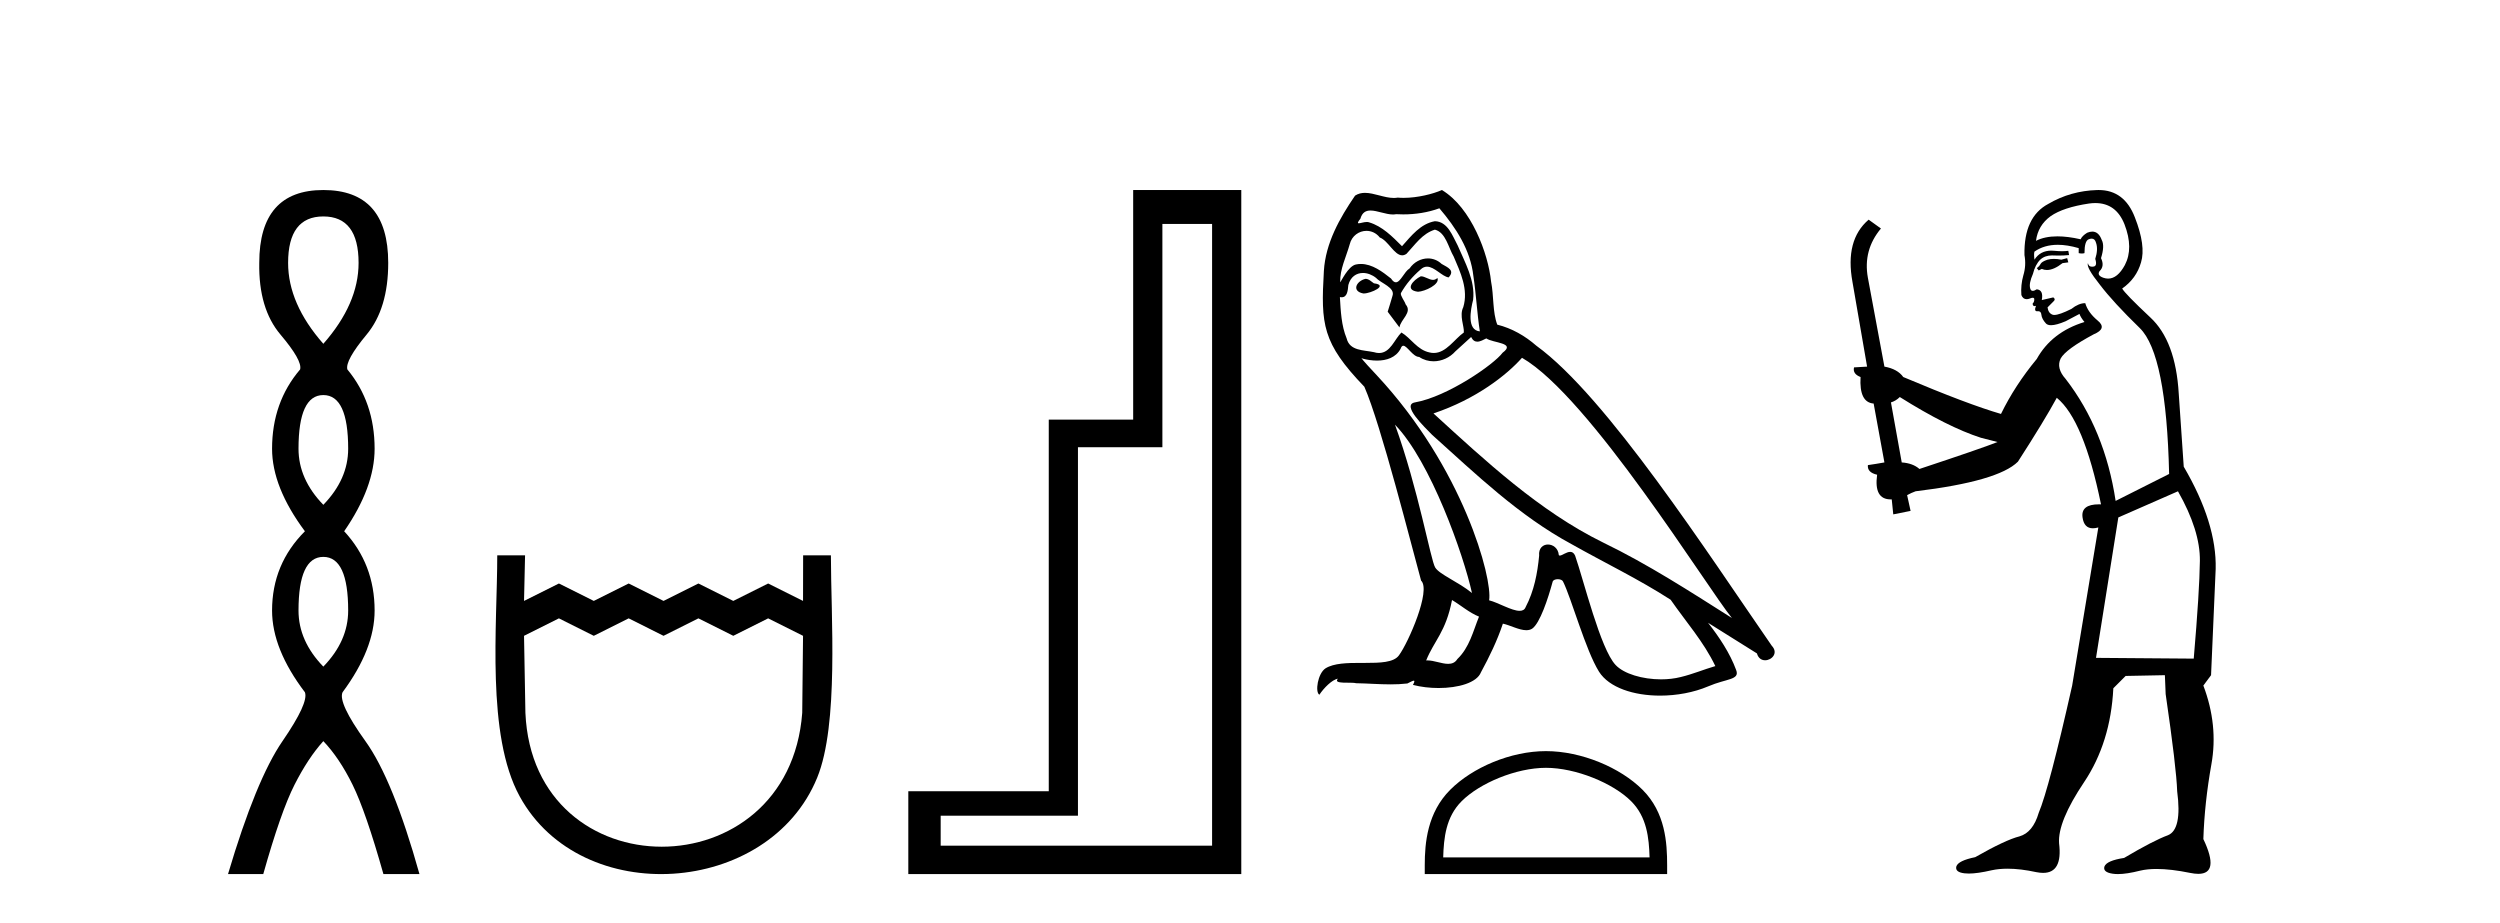
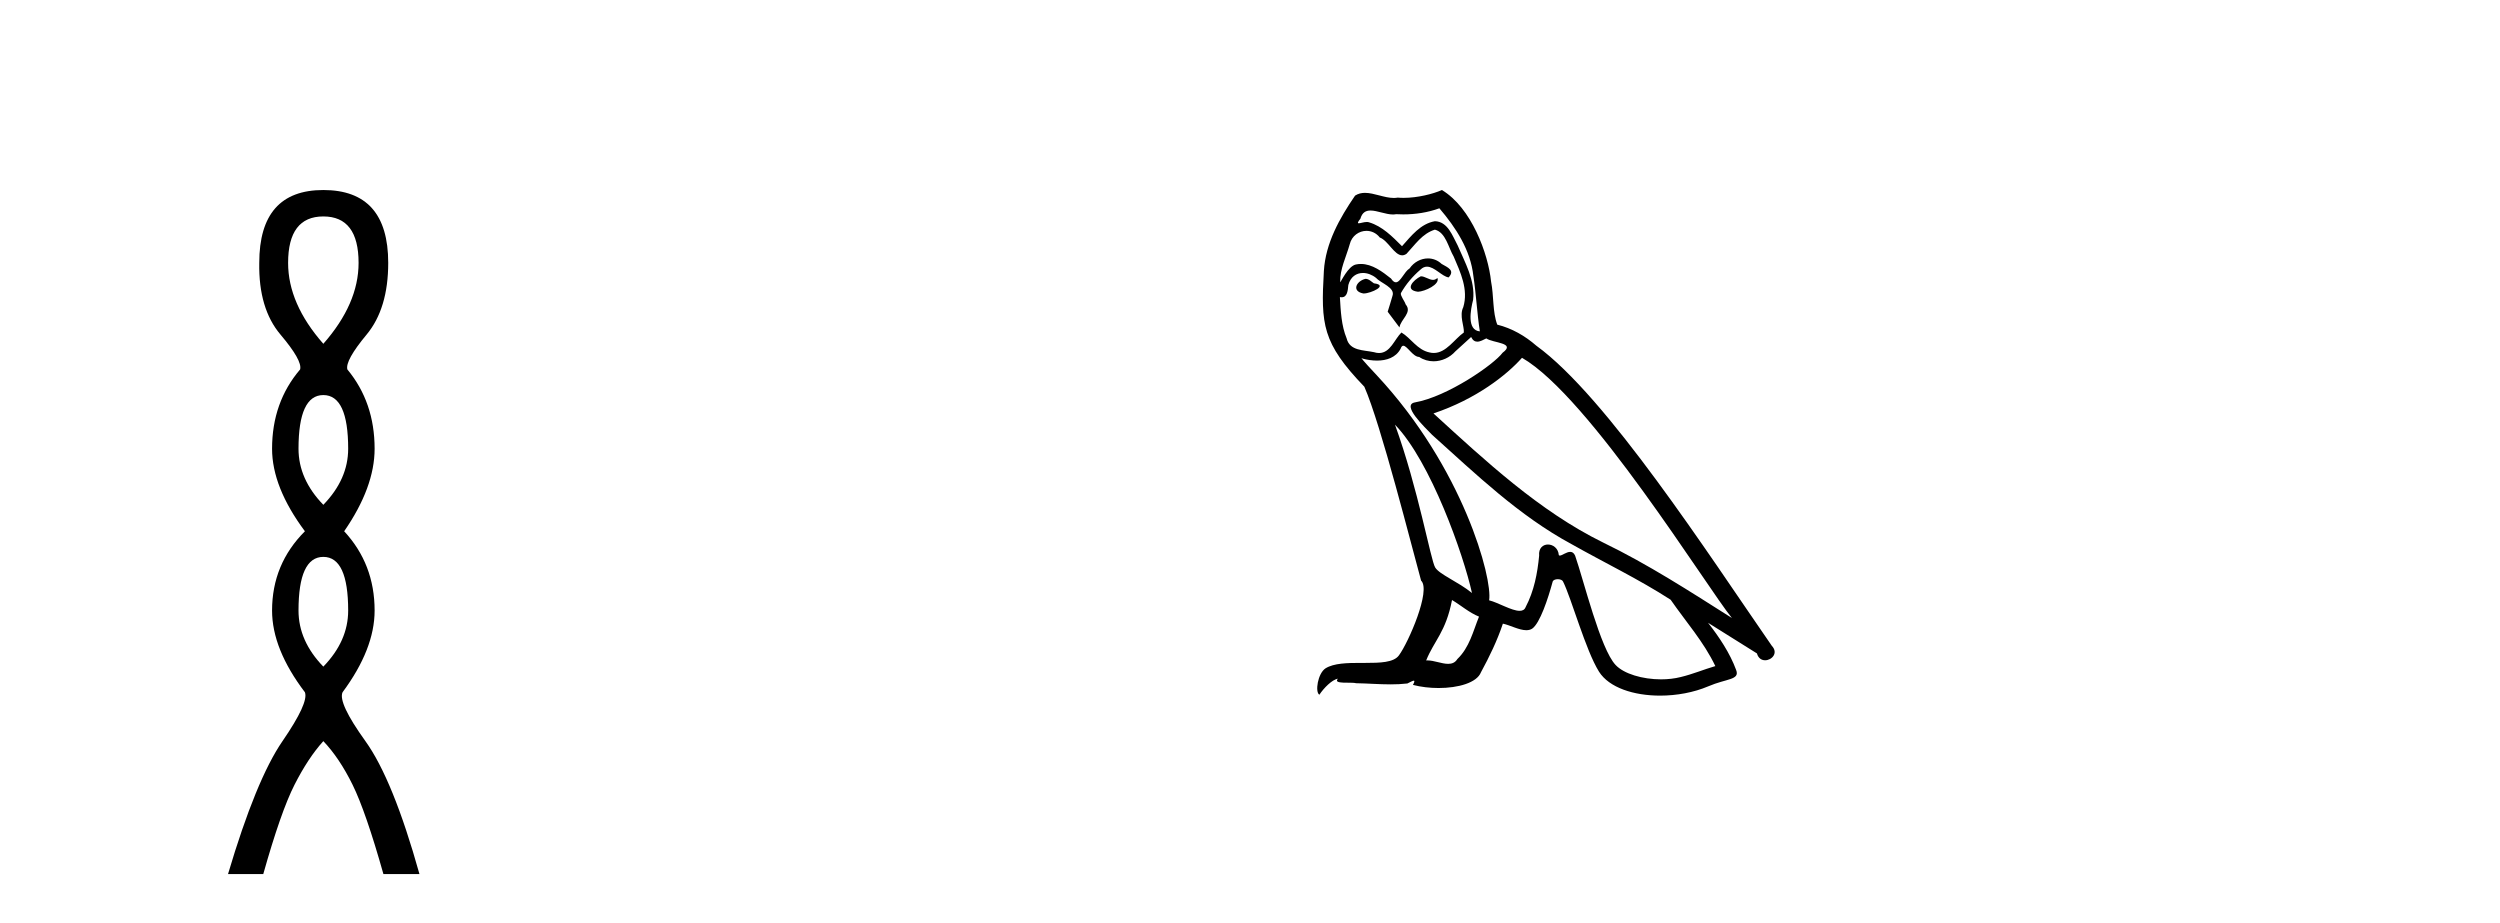
<svg xmlns="http://www.w3.org/2000/svg" width="111.0" height="41.0">
  <path d="M 14.356 9.61 Q 15.921 9.61 15.921 11.673 Q 15.921 13.487 14.356 15.265 Q 12.792 13.487 12.792 11.673 Q 12.792 9.61 14.356 9.61 ZM 14.356 17.541 Q 15.459 17.541 15.459 19.924 Q 15.459 21.276 14.356 22.414 Q 13.254 21.276 13.254 19.924 Q 13.254 17.541 14.356 17.541 ZM 14.356 24.726 Q 15.459 24.726 15.459 27.108 Q 15.459 28.46 14.356 29.598 Q 13.254 28.46 13.254 27.108 Q 13.254 24.726 14.356 24.726 ZM 14.356 8.437 Q 11.511 8.437 11.511 11.673 Q 11.476 13.7 12.454 14.856 Q 13.432 16.012 13.325 16.403 Q 12.08 17.862 12.08 19.924 Q 12.08 21.631 13.538 23.588 Q 12.08 25.046 12.08 27.108 Q 12.08 28.816 13.538 30.736 Q 13.716 31.198 12.543 32.906 Q 11.369 34.613 10.124 38.809 L 11.689 38.809 Q 12.471 36.035 13.076 34.844 Q 13.681 33.652 14.356 32.906 Q 15.068 33.652 15.655 34.844 Q 16.241 36.035 17.024 38.809 L 18.624 38.809 Q 17.451 34.613 16.224 32.906 Q 14.997 31.198 15.21 30.736 Q 16.633 28.816 16.633 27.108 Q 16.633 25.046 15.281 23.588 Q 16.633 21.631 16.633 19.924 Q 16.633 17.862 15.423 16.403 Q 15.317 16.012 16.277 14.856 Q 17.237 13.7 17.237 11.673 Q 17.237 8.437 14.356 8.437 Z" style="fill:#000000;stroke:none" />
-   <path d="M 22.078 24.656 C 22.078 27.782 21.581 32.628 23.072 35.355 C 25.808 40.358 34.13 39.792 36.282 34.531 C 37.252 32.162 36.892 27.35 36.892 24.656 L 35.659 24.656 L 35.655 26.681 L 34.106 25.907 L 32.558 26.681 L 31.009 25.907 L 29.461 26.681 L 27.913 25.907 L 26.364 26.681 L 24.816 25.907 L 23.267 26.681 L 23.313 24.656 L 22.078 24.656 M 23.267 28.23 L 24.816 27.455 L 26.364 28.23 L 27.913 27.455 L 29.461 28.23 L 31.009 27.455 L 32.558 28.23 L 34.106 27.455 L 35.655 28.23 L 35.619 31.651 C 35.025 39.577 23.673 39.573 23.328 31.651 L 23.267 28.23 Z" style="fill:#000000;stroke:none" />
-   <path d="M 53.817 9.943 L 53.817 37.548 L 41.766 37.548 L 41.766 36.217 L 47.861 36.217 L 47.861 19.857 L 51.61 19.857 L 51.61 9.943 ZM 50.313 8.437 L 50.313 18.631 L 46.565 18.631 L 46.565 35.131 L 40.329 35.131 L 40.329 38.809 L 55.113 38.809 L 55.113 8.437 Z" style="fill:#000000;stroke:none" />
  <path d="M 63.085 12.267 C 62.748 12.43 62.336 12.879 62.96 12.954 C 63.26 12.941 63.946 12.629 63.821 12.342 L 63.821 12.342 C 63.756 12.404 63.691 12.426 63.625 12.426 C 63.448 12.426 63.266 12.267 63.085 12.267 ZM 60.627 12.38 C 60.215 12.48 60.003 12.929 60.527 13.029 C 60.536 13.029 60.545 13.03 60.554 13.03 C 60.856 13.03 61.678 12.664 61.001 12.579 C 60.889 12.504 60.777 12.38 60.627 12.38 ZM 63.908 9.248 C 64.645 10.109 65.293 11.107 65.418 12.255 C 65.543 13.078 65.58 13.902 65.705 14.713 C 65.119 14.663 65.293 13.752 65.406 13.315 C 65.505 12.455 65.044 11.656 64.719 10.895 C 64.495 10.483 64.283 9.834 63.709 9.822 C 63.072 9.934 62.661 10.471 62.249 10.932 C 61.825 10.508 61.375 10.046 60.789 9.872 C 60.758 9.86 60.724 9.856 60.688 9.856 C 60.556 9.856 60.402 9.914 60.332 9.914 C 60.27 9.914 60.271 9.871 60.402 9.71 C 60.481 9.43 60.646 9.347 60.85 9.347 C 61.146 9.347 61.526 9.523 61.847 9.523 C 61.895 9.523 61.942 9.519 61.987 9.51 C 62.092 9.516 62.198 9.519 62.303 9.519 C 62.849 9.519 63.396 9.436 63.908 9.248 ZM 63.709 10.196 C 64.195 10.321 64.308 10.995 64.545 11.394 C 64.844 12.093 65.206 12.854 64.969 13.64 C 64.782 14.014 65.019 14.488 64.994 14.763 C 64.578 15.055 64.212 15.672 63.66 15.672 C 63.6 15.672 63.537 15.665 63.472 15.649 C 62.923 15.536 62.648 15.012 62.224 14.763 C 61.917 15.059 61.735 15.674 61.229 15.674 C 61.16 15.674 61.084 15.662 61.001 15.636 C 60.539 15.536 59.928 15.586 59.791 15.025 C 59.554 14.451 59.529 13.815 59.491 13.191 L 59.491 13.191 C 59.519 13.196 59.544 13.199 59.568 13.199 C 59.82 13.199 59.843 12.905 59.866 12.654 C 59.963 12.289 60.224 12.12 60.515 12.12 C 60.711 12.12 60.92 12.197 61.101 12.342 C 61.313 12.579 61.962 12.766 61.825 13.141 C 61.762 13.365 61.687 13.602 61.613 13.84 L 62.137 14.538 C 62.186 14.176 62.723 13.877 62.411 13.515 C 62.361 13.353 62.174 13.141 62.199 13.016 C 62.424 12.617 62.723 12.267 63.072 11.968 C 63.167 11.876 63.263 11.84 63.358 11.84 C 63.693 11.84 64.029 12.279 64.32 12.317 C 64.607 12.005 64.295 11.881 64.008 11.718 C 63.83 11.551 63.616 11.474 63.401 11.474 C 63.089 11.474 62.778 11.637 62.586 11.918 C 62.349 12.06 62.184 12.534 61.976 12.534 C 61.91 12.534 61.84 12.487 61.762 12.367 C 61.381 12.063 60.925 11.72 60.425 11.72 C 60.352 11.72 60.278 11.727 60.203 11.743 C 59.85 11.816 59.532 12.531 59.505 12.531 C 59.505 12.531 59.504 12.53 59.504 12.529 C 59.491 11.943 59.766 11.419 59.928 10.845 C 60.019 10.468 60.342 10.25 60.671 10.25 C 60.887 10.25 61.105 10.343 61.263 10.545 C 61.635 10.683 61.907 11.336 62.256 11.336 C 62.318 11.336 62.381 11.316 62.449 11.269 C 62.835 10.857 63.147 10.371 63.709 10.196 ZM 61.937 18.855 C 63.522 20.49 64.981 24.633 65.356 26.329 C 64.744 25.83 63.908 25.506 63.721 25.194 C 63.522 24.87 62.973 21.713 61.937 18.855 ZM 67.577 15.886 C 70.571 17.608 75.787 26.08 76.897 27.44 C 75.026 26.255 73.179 25.057 71.17 24.084 C 68.35 22.699 65.942 20.453 63.646 18.356 C 65.543 17.72 66.903 16.647 67.577 15.886 ZM 64.47 26.641 C 64.869 26.878 65.231 27.203 65.668 27.378 C 65.406 28.026 65.243 28.75 64.707 29.262 C 64.606 29.424 64.462 29.475 64.298 29.475 C 64.014 29.475 63.67 29.322 63.381 29.322 C 63.361 29.322 63.341 29.322 63.322 29.324 C 63.671 28.451 64.195 28.064 64.47 26.641 ZM 65.318 14.963 C 65.394 15.119 65.49 15.17 65.593 15.17 C 65.727 15.17 65.872 15.082 65.992 15.025 C 66.292 15.237 67.327 15.212 66.716 15.661 C 66.329 16.185 64.262 17.614 62.826 17.866 C 62.206 17.975 63.247 18.955 63.584 19.305 C 65.53 21.052 67.439 22.898 69.773 24.158 C 71.233 24.982 72.767 25.718 74.177 26.629 C 74.851 27.602 75.65 28.501 76.161 29.574 C 75.65 29.723 75.151 29.935 74.626 30.06 C 74.35 30.13 74.05 30.163 73.75 30.163 C 72.926 30.163 72.098 29.917 71.732 29.524 C 71.058 28.812 70.322 25.78 69.935 24.67 C 69.88 24.545 69.802 24.503 69.717 24.503 C 69.549 24.503 69.353 24.668 69.257 24.668 C 69.237 24.668 69.222 24.661 69.211 24.645 C 69.186 24.338 68.95 24.176 68.729 24.176 C 68.511 24.176 68.307 24.335 68.338 24.67 C 68.263 25.456 68.113 26.242 67.739 26.953 C 67.693 27.075 67.597 27.121 67.471 27.121 C 67.117 27.121 66.522 26.755 66.117 26.654 C 66.279 25.693 64.969 20.777 61.126 16.659 C 60.992 16.514 60.406 15.897 60.457 15.897 C 60.463 15.897 60.478 15.905 60.502 15.923 C 60.699 15.975 60.92 16.01 61.14 16.01 C 61.56 16.01 61.973 15.88 62.186 15.487 C 62.219 15.389 62.26 15.351 62.307 15.351 C 62.478 15.351 62.736 15.848 63.01 15.848 C 63.208 15.981 63.43 16.041 63.651 16.041 C 64.013 16.041 64.372 15.878 64.62 15.599 C 64.857 15.387 65.081 15.175 65.318 14.963 ZM 64.021 8.437 C 63.629 8.611 62.942 8.785 62.325 8.785 C 62.236 8.785 62.147 8.782 62.062 8.774 C 62.003 8.784 61.944 8.789 61.884 8.789 C 61.464 8.789 61.012 8.563 60.605 8.563 C 60.451 8.563 60.302 8.596 60.165 8.686 C 59.479 9.685 58.855 10.795 58.78 12.03 C 58.643 14.401 58.705 15.225 60.577 17.171 C 61.313 18.843 62.686 24.296 63.097 25.78 C 63.547 26.205 62.536 28.526 62.112 29.099 C 61.881 29.418 61.273 29.433 60.619 29.433 C 60.548 29.433 60.476 29.433 60.405 29.433 C 59.817 29.433 59.222 29.445 58.855 29.673 C 58.506 29.898 58.381 30.734 58.58 30.846 C 58.768 30.559 59.142 30.173 59.404 30.135 L 59.404 30.135 C 59.154 30.397 60.028 30.272 60.215 30.335 C 60.72 30.343 61.23 30.386 61.742 30.386 C 61.99 30.386 62.238 30.376 62.486 30.347 C 62.598 30.298 62.718 30.221 62.771 30.221 C 62.812 30.221 62.812 30.268 62.735 30.41 C 63.089 30.502 63.486 30.548 63.874 30.548 C 64.746 30.548 65.574 30.315 65.755 29.848 C 66.129 29.162 66.479 28.438 66.728 27.69 C 67.047 27.757 67.447 27.981 67.768 27.981 C 67.862 27.981 67.95 27.962 68.026 27.914 C 68.375 27.677 68.737 26.567 68.937 25.83 C 68.956 25.754 69.06 25.716 69.165 25.716 C 69.266 25.716 69.368 25.751 69.398 25.818 C 69.773 26.567 70.397 28.862 70.996 29.823 C 71.447 30.535 72.543 30.886 73.708 30.886 C 74.442 30.886 75.203 30.747 75.849 30.472 C 76.66 30.123 77.259 30.197 77.085 29.748 C 76.81 29 76.336 28.288 75.837 27.652 L 75.837 27.652 C 76.56 28.101 77.284 28.563 78.008 29.012 C 78.068 29.23 78.218 29.316 78.371 29.316 C 78.666 29.316 78.973 28.996 78.669 28.675 C 75.837 24.583 71.332 17.608 68.213 15.349 C 67.714 14.913 67.128 14.576 66.479 14.414 C 66.267 13.864 66.329 13.128 66.204 12.504 C 66.079 11.269 65.331 9.223 64.021 8.437 Z" style="fill:#000000;stroke:none" />
-   <path d="M 68.64 34.091 C 69.964 34.091 71.62 34.771 72.422 35.573 C 73.124 36.274 73.215 37.204 73.241 38.068 L 64.078 38.068 C 64.104 37.204 64.195 36.274 64.897 35.573 C 65.698 34.771 67.316 34.091 68.64 34.091 ZM 68.64 33.35 C 67.07 33.35 65.38 34.076 64.39 35.066 C 63.374 36.082 63.259 37.419 63.259 38.419 L 63.259 38.809 L 74.021 38.809 L 74.021 38.419 C 74.021 37.419 73.945 36.082 72.929 35.066 C 71.939 34.076 70.21 33.35 68.64 33.35 Z" style="fill:#000000;stroke:none" />
-   <path d="M 91.782 11.461 L 91.526 11.53 Q 91.346 11.495 91.193 11.495 Q 91.039 11.495 90.911 11.53 Q 90.655 11.615 90.603 11.717 Q 90.552 11.82 90.433 11.905 L 90.518 12.008 L 90.655 11.94 Q 90.762 11.988 90.883 11.988 Q 91.187 11.988 91.577 11.683 L 91.833 11.649 L 91.782 11.461 ZM 93.031 9.016 Q 93.954 9.016 94.327 9.958 Q 94.737 11.017 94.344 11.769 Q 94.016 12.37 93.601 12.37 Q 93.497 12.37 93.388 12.332 Q 93.097 12.23 93.217 12.042 Q 93.456 11.82 93.285 11.461 Q 93.456 10.915 93.319 10.658 Q 93.182 10.283 92.898 10.283 Q 92.794 10.283 92.67 10.334 Q 92.448 10.47 92.38 10.624 Q 91.807 10.494 91.35 10.494 Q 90.785 10.494 90.398 10.693 Q 90.484 10.009 91.047 9.599 Q 91.611 9.206 92.756 9.036 Q 92.899 9.016 93.031 9.016 ZM 84.351 17.628 Q 86.47 18.96 87.956 19.438 L 88.69 19.626 Q 87.956 19.917 85.223 20.822 Q 84.932 20.566 84.437 20.532 L 83.958 17.867 Q 84.181 17.799 84.351 17.628 ZM 92.87 10.595 Q 93.014 10.595 93.063 10.778 Q 93.166 11.068 93.029 11.495 Q 93.131 11.82 92.944 11.837 Q 92.912 11.842 92.885 11.842 Q 92.733 11.842 92.704 11.683 L 92.704 11.683 Q 92.619 11.871 93.234 12.64 Q 93.832 13.426 95.01 14.57 Q 96.189 15.732 96.309 21.044 L 93.934 22.24 Q 93.456 19.08 91.714 16.825 Q 91.287 16.347 91.492 15.92 Q 91.714 15.51 92.961 14.843 Q 93.576 14.587 93.131 14.228 Q 92.704 13.87 92.585 13.46 Q 92.294 13.46 91.97 13.716 Q 91.434 13.984 91.212 13.984 Q 91.166 13.984 91.133 13.972 Q 90.945 13.904 90.911 13.648 L 91.167 13.391 Q 91.287 13.289 91.167 13.204 L 90.655 13.323 Q 90.74 12.879 90.433 12.845 Q 90.325 12.914 90.255 12.914 Q 90.17 12.914 90.142 12.811 Q 90.074 12.589 90.262 12.162 Q 90.364 11.752 90.586 11.53 Q 90.791 11.34 91.113 11.34 Q 91.139 11.34 91.167 11.342 Q 91.287 11.347 91.404 11.347 Q 91.64 11.347 91.867 11.325 L 91.833 11.137 Q 91.705 11.154 91.556 11.154 Q 91.406 11.154 91.235 11.137 Q 91.156 11.128 91.082 11.128 Q 90.583 11.128 90.33 11.53 Q 90.296 11.273 90.33 11.171 Q 90.762 10.869 91.366 10.869 Q 91.788 10.869 92.294 11.017 L 92.294 11.239 Q 92.371 11.256 92.435 11.256 Q 92.499 11.256 92.551 11.239 Q 92.551 10.693 92.739 10.624 Q 92.812 10.595 92.87 10.595 ZM 96.702 21.813 Q 97.692 23.555 97.675 24.905 Q 97.658 26.254 97.402 29.243 L 93.063 29.209 L 94.054 22.974 L 96.702 21.813 ZM 93.178 8.437 Q 93.146 8.437 93.114 8.438 Q 91.936 8.472 90.945 9.053 Q 89.852 9.633 89.886 11.325 Q 89.971 11.786 89.835 12.23 Q 89.715 12.657 89.749 13.101 Q 89.822 13.284 89.983 13.284 Q 90.047 13.284 90.125 13.255 Q 90.205 13.22 90.253 13.22 Q 90.368 13.22 90.296 13.426 Q 90.228 13.46 90.262 13.545 Q 90.284 13.591 90.338 13.591 Q 90.364 13.591 90.398 13.579 L 90.398 13.579 Q 90.302 13.82 90.446 13.82 Q 90.456 13.82 90.467 13.819 Q 90.481 13.817 90.494 13.817 Q 90.622 13.817 90.637 13.972 Q 90.655 14.16 90.842 14.365 Q 90.916 14.439 91.067 14.439 Q 91.299 14.439 91.714 14.263 L 92.329 13.938 Q 92.38 14.092 92.551 14.297 Q 91.099 14.741 90.433 15.937 Q 89.459 17.115 88.844 18.379 Q 87.375 17.952 84.505 16.74 Q 84.249 16.381 83.668 16.278 L 82.934 12.332 Q 82.712 11.102 83.514 10.146 L 82.968 9.753 Q 81.909 10.658 82.25 12.52 L 82.899 16.278 L 82.319 16.312 Q 82.25 16.603 82.609 16.74 Q 82.541 17.867 83.19 17.918 L 83.668 20.532 Q 83.292 20.6 82.934 20.651 Q 82.899 20.976 83.344 21.078 Q 83.194 22.173 83.946 22.173 Q 83.969 22.173 83.993 22.172 L 84.061 22.838 L 84.83 22.684 L 84.676 21.984 Q 84.864 21.881 85.052 21.813 Q 88.724 21.369 89.596 20.498 Q 90.774 18.67 91.321 17.662 Q 92.517 18.636 93.285 22.394 Q 93.238 22.392 93.193 22.392 Q 92.384 22.392 92.465 22.974 Q 92.532 23.456 92.923 23.456 Q 93.032 23.456 93.166 23.419 L 93.166 23.419 L 92.004 30.439 Q 90.979 35 90.518 36.093 Q 90.262 36.964 89.664 37.135 Q 89.049 37.289 87.699 38.058 Q 86.948 38.211 86.862 38.468 Q 86.794 38.724 87.221 38.775 Q 87.309 38.786 87.415 38.786 Q 87.803 38.786 88.434 38.639 Q 88.755 38.57 89.136 38.57 Q 89.708 38.57 90.415 38.724 Q 90.578 38.756 90.715 38.756 Q 91.586 38.756 91.423 37.443 Q 91.355 36.486 92.534 34.727 Q 93.712 32.967 93.832 30.559 L 94.378 30.012 L 96.121 29.978 L 96.155 30.815 Q 96.633 34.095 96.667 35.137 Q 96.889 36.828 96.257 37.084 Q 95.608 37.323 94.31 38.092 Q 93.541 38.211 93.439 38.468 Q 93.354 38.724 93.798 38.792 Q 93.904 38.809 94.035 38.809 Q 94.425 38.809 95.028 38.656 Q 95.343 38.582 95.753 38.582 Q 96.387 38.582 97.248 38.758 Q 97.448 38.799 97.604 38.799 Q 98.564 38.799 97.829 37.255 Q 97.88 35.649 98.188 33.924 Q 98.495 32.199 97.829 30.439 L 98.171 29.978 L 98.376 25.263 Q 98.427 23.231 96.958 20.72 Q 96.889 19.797 96.736 17.474 Q 96.599 15.134 95.472 14.092 Q 94.344 13.033 94.225 12.811 Q 94.857 12.367 95.062 11.649 Q 95.284 10.915 94.788 9.651 Q 94.323 8.437 93.178 8.437 Z" style="fill:#000000;stroke:none" />
</svg>